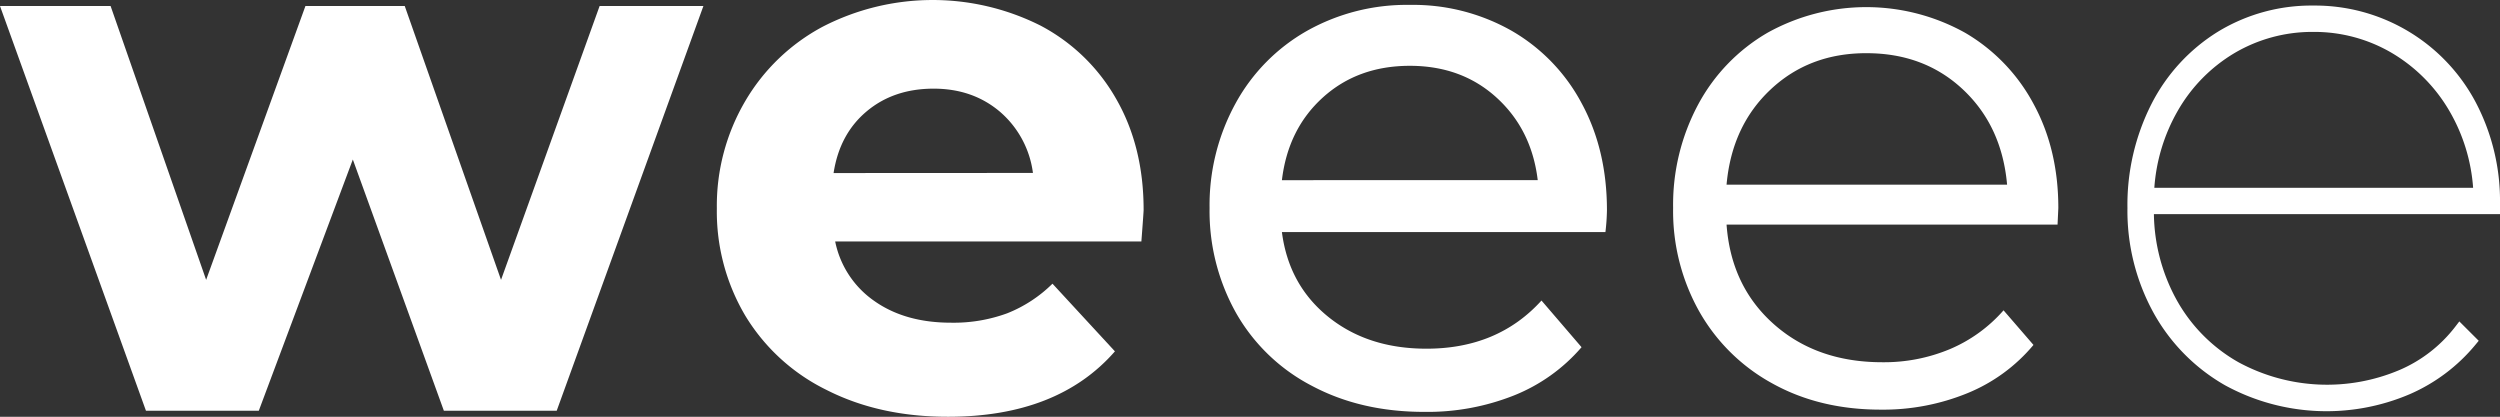
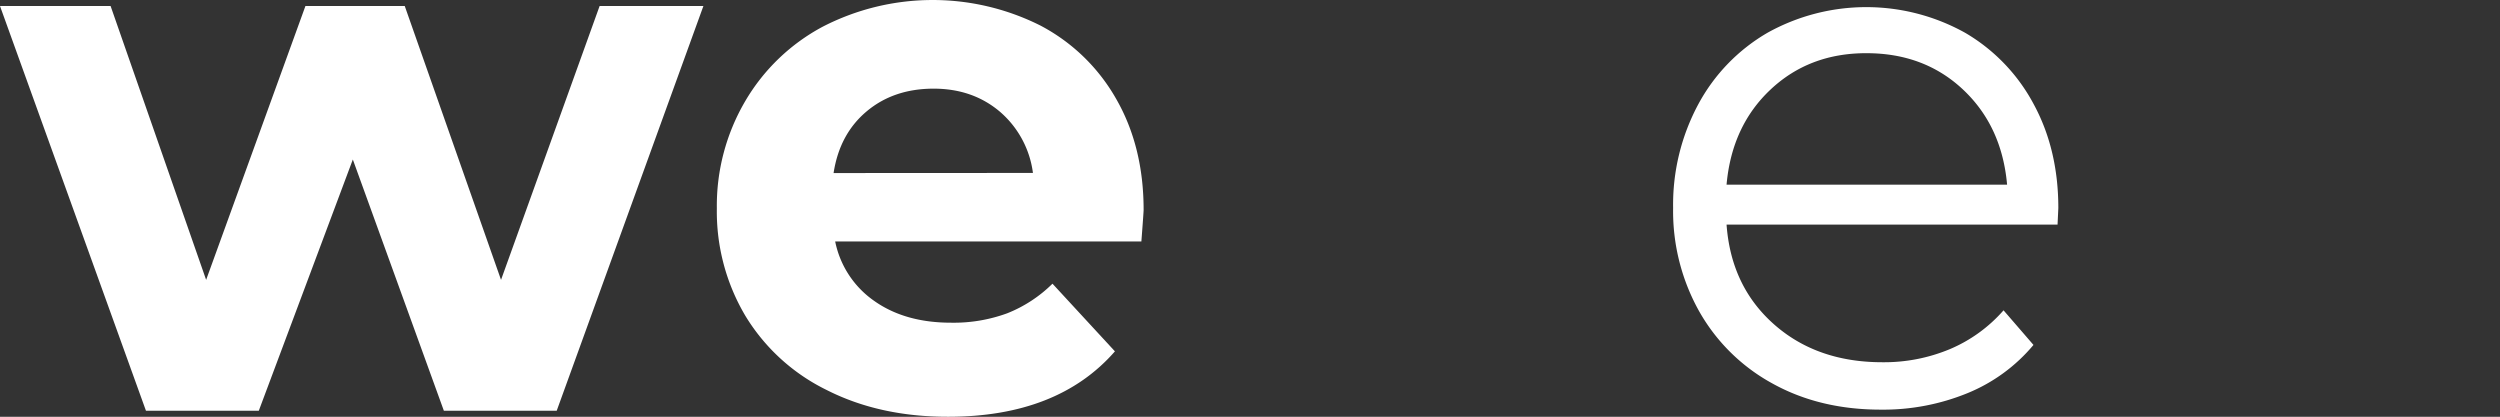
<svg xmlns="http://www.w3.org/2000/svg" viewBox="0 0 705 117.53">
  <rect x="0" y="0" width="705" height="117.53" fill="#333333" stroke="none" />
  <defs>
    <style>.cls-1{fill:#fff;}</style>
  </defs>
  <title>logo=weeeeМонтажная область 26</title>
  <g id="Слой_3" data-name="Слой 3">
    <polygon class="cls-1" points="141.29 78.92 114.14 1.7 86.13 1.7 58.13 78.92 31.19 1.7 0 1.7 41.16 115.83 72.98 115.83 99.5 44.98 125.17 115.83 156.99 115.83 198.36 1.7 169.09 1.7 141.29 78.92" />
-     <path class="cls-1" d="M293.41,7.21A67.68,67.68,0,0,0,232,7.53a55.68,55.68,0,0,0-21.85,21,58.27,58.27,0,0,0-8,30.23,57.6,57.6,0,0,0,8.06,30.33A55.14,55.14,0,0,0,233.16,110q14.84,7.53,34.15,7.53,31,0,47.1-18.45L296.8,80A38.19,38.19,0,0,1,284,88.36,43.81,43.81,0,0,1,268.16,91q-12.95,0-21.64-6.15a26.86,26.86,0,0,1-11-16.76h86.35q.63-8.26.63-8.91,0-17.82-7.74-31.29A52.73,52.73,0,0,0,293.41,7.21ZM235.07,48.8q1.69-11,9.33-17.4T263.28,25q11,0,18.67,6.48a27.39,27.39,0,0,1,9.34,17.29Z" />
-     <path class="cls-1" d="M426.32,8.7a56.27,56.27,0,0,0-28.75-7.32,57.42,57.42,0,0,0-29,7.32,52.39,52.39,0,0,0-20.15,20.47,59.61,59.61,0,0,0-7.32,29.49,58.71,58.71,0,0,0,7.53,29.7A52.2,52.2,0,0,0,370,108.83q13.78,7.32,31.61,7.32A66.06,66.06,0,0,0,427,111.49a49.21,49.21,0,0,0,19-13.58L434.7,84.75q-12.31,13.59-32.46,13.58-16.55,0-27.69-9T361.5,65.45h91.23a59.57,59.57,0,0,0,.43-6.15q0-17-7.11-30.13A51.44,51.44,0,0,0,426.32,8.7ZM361.5,50.81q1.71-14.43,11.57-23.34t24.5-8.91q14.64,0,24.5,9t11.57,23.23Z" />
+     <path class="cls-1" d="M293.41,7.21A67.68,67.68,0,0,0,232,7.53a55.68,55.68,0,0,0-21.85,21,58.27,58.27,0,0,0-8,30.23,57.6,57.6,0,0,0,8.06,30.33A55.14,55.14,0,0,0,233.16,110q14.84,7.53,34.15,7.53,31,0,47.1-18.45L296.8,80A38.19,38.19,0,0,1,284,88.36,43.81,43.81,0,0,1,268.16,91q-12.95,0-21.64-6.15a26.86,26.86,0,0,1-11-16.76h86.35q.63-8.26.63-8.91,0-17.82-7.74-31.29A52.73,52.73,0,0,0,293.41,7.21ZM235.07,48.8q1.69-11,9.33-17.4T263.28,25q11,0,18.67,6.48a27.39,27.39,0,0,1,9.34,17.29" />
    <path class="cls-1" d="M554.14,9.23a57.3,57.3,0,0,0-55.69,0,51.49,51.49,0,0,0-19.52,20.15,59.81,59.81,0,0,0-7.11,29.28,57.79,57.79,0,0,0,7.43,29.28,52.74,52.74,0,0,0,20.68,20.26q13.26,7.32,30.45,7.32a62.78,62.78,0,0,0,24.5-4.67,47.73,47.73,0,0,0,18.56-13.58L565,87.51A41.69,41.69,0,0,1,549.9,98.44a48.12,48.12,0,0,1-19.1,3.71q-18.45,0-30.55-10.71T486.89,63.33h93.34l.22-4.67q0-16.54-7-29.38A51.08,51.08,0,0,0,554.14,9.23ZM486.89,52.08q1.47-16.55,12.41-26.83T526.35,15q16.33,0,27.26,10.29T566,52.08Z" />
-     <path class="cls-1" d="M705,57.6a59.76,59.76,0,0,0-6.89-28.83,51.26,51.26,0,0,0-45.75-27.2,50.61,50.61,0,0,0-26.89,7.36,51.38,51.38,0,0,0-18.76,20.4,62.83,62.83,0,0,0-6.77,29.33,59.68,59.68,0,0,0,7.32,29.48,53.1,53.1,0,0,0,20.17,20.49,59.7,59.7,0,0,0,52.14,2.52A49.75,49.75,0,0,0,698,97.31l1-1.21-5.47-5.46-1.19,1.55a39.46,39.46,0,0,1-15.56,12.1,52.38,52.38,0,0,1-45.55-2.15,45.55,45.55,0,0,1-17.49-17.69,51.6,51.6,0,0,1-6.34-24.07H705ZM652.36,9A43.1,43.1,0,0,1,674.61,15a45.67,45.67,0,0,1,16.16,16.36,50.07,50.07,0,0,1,6.65,21.6h-89.9a50.66,50.66,0,0,1,6.55-21.61,44.85,44.85,0,0,1,16-16.35A43.13,43.13,0,0,1,652.36,9Z" />
  </g>
</svg>